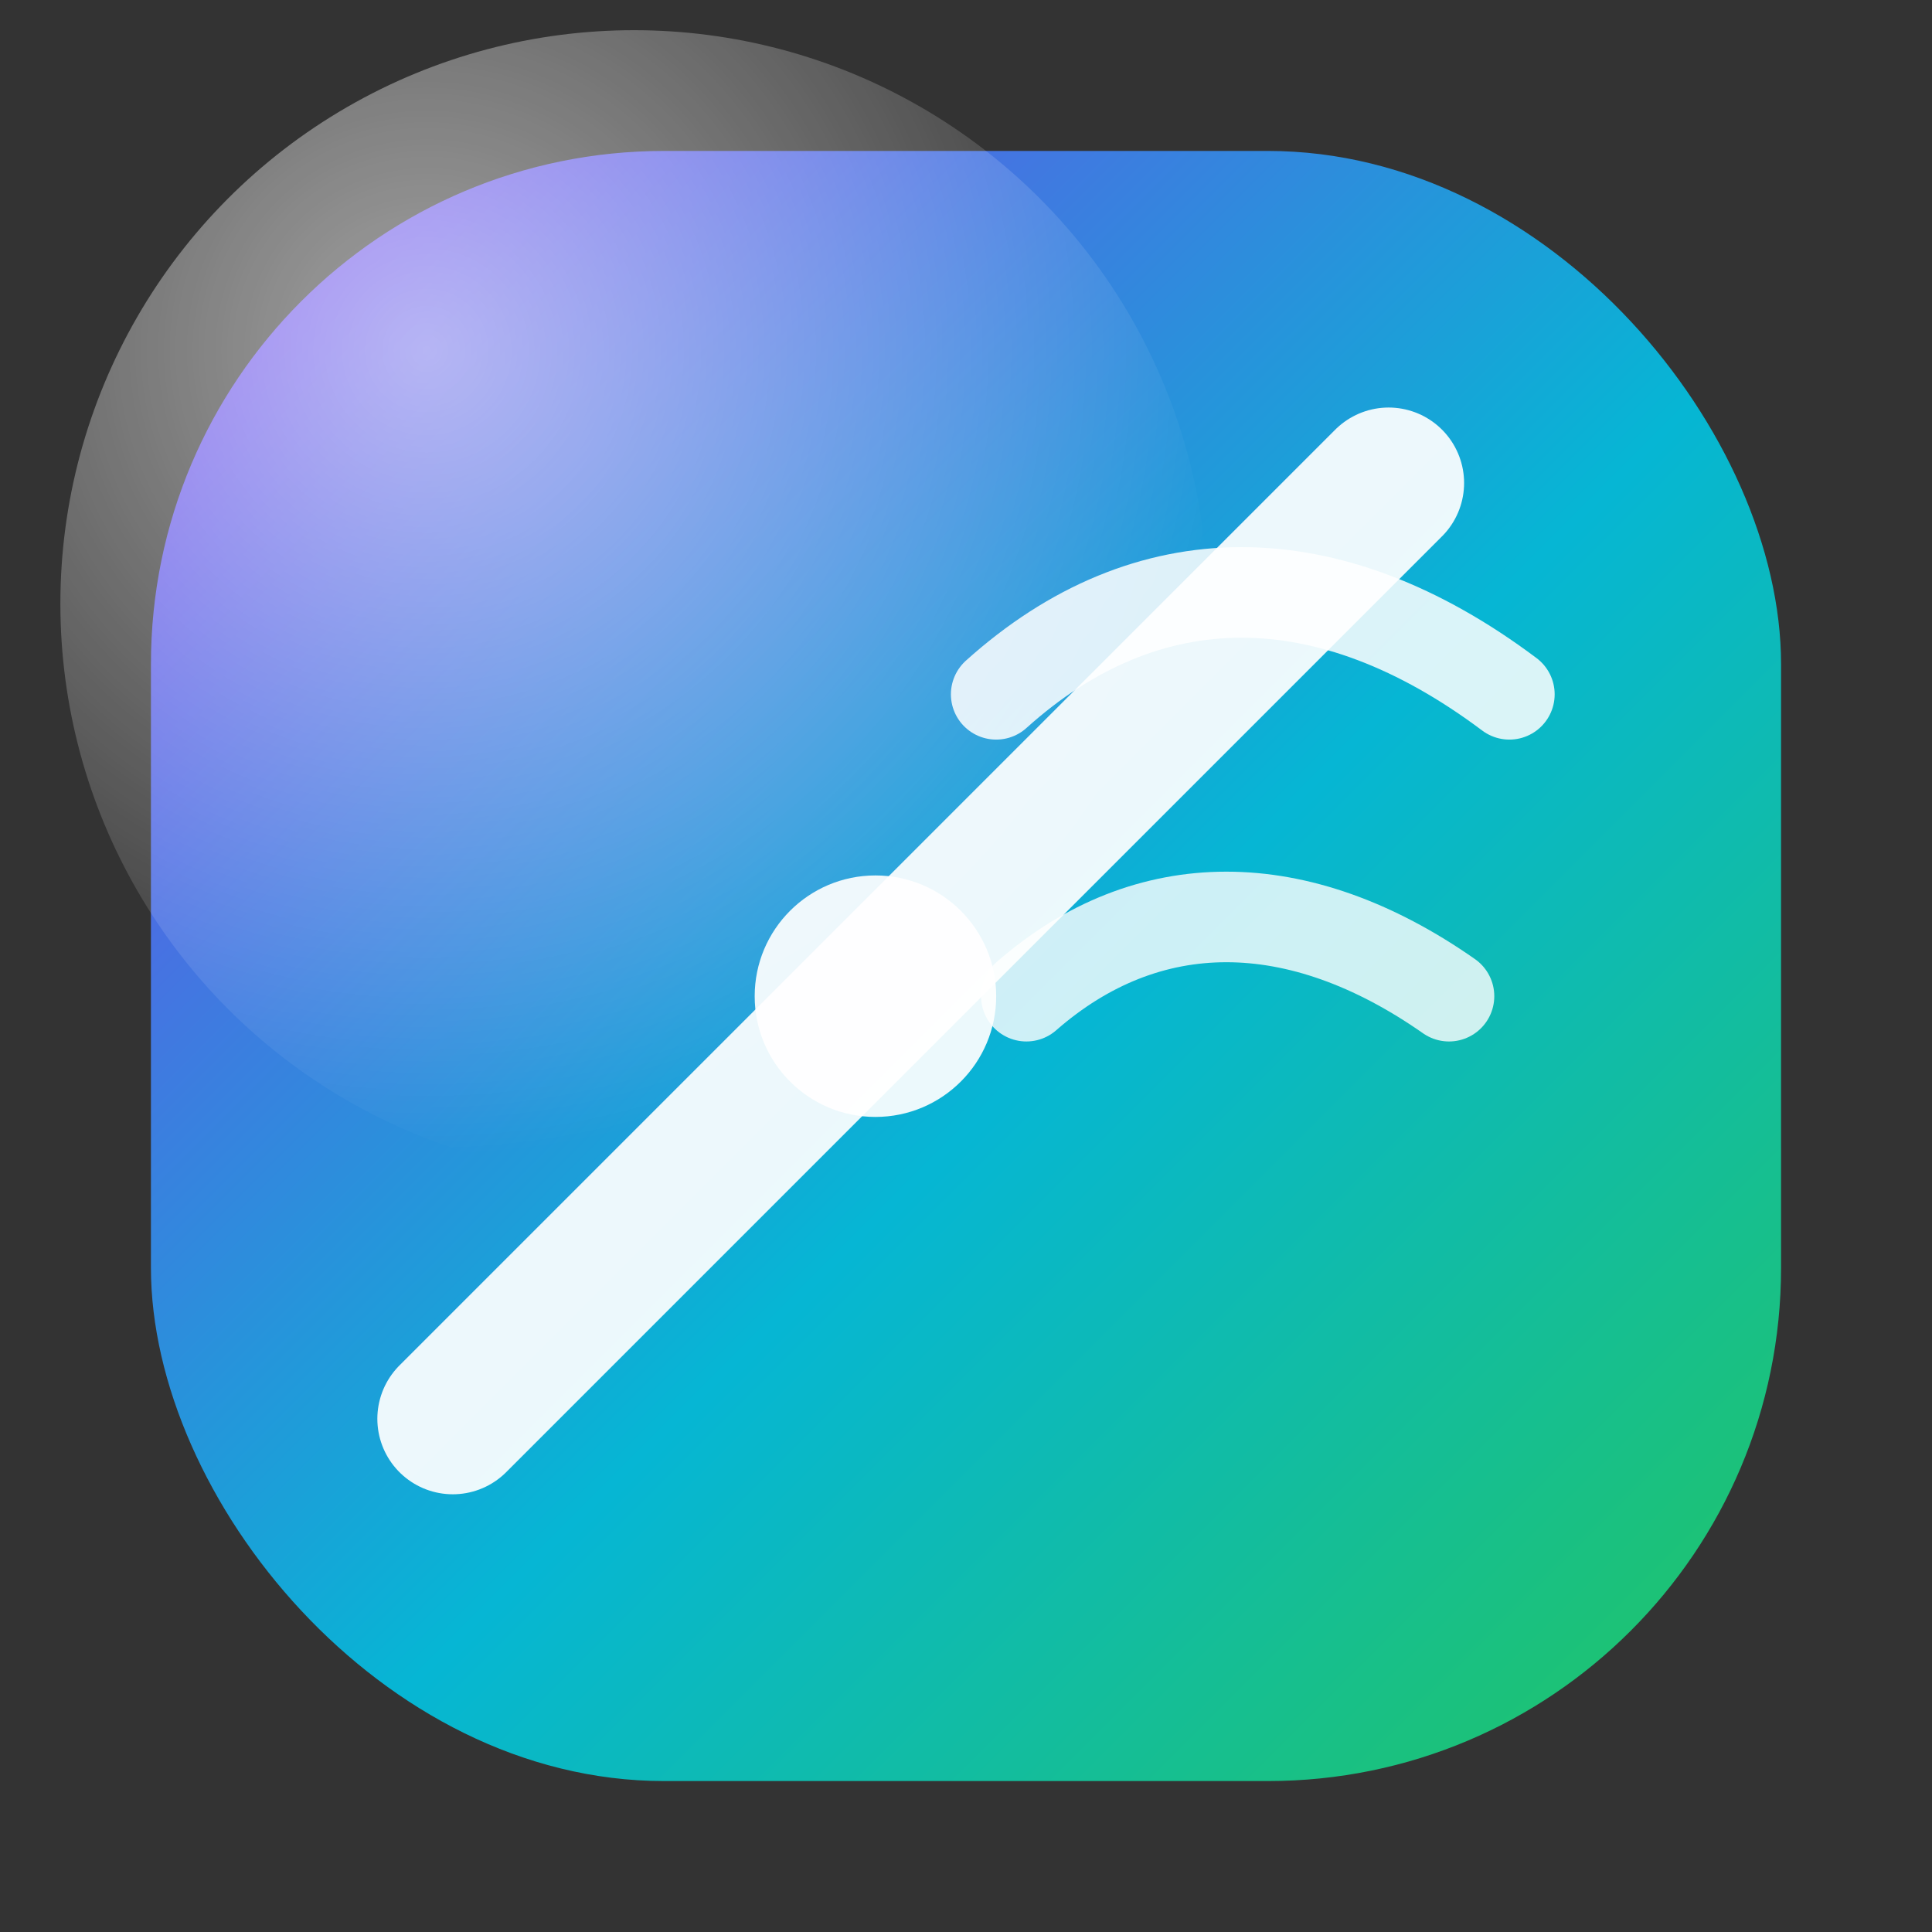
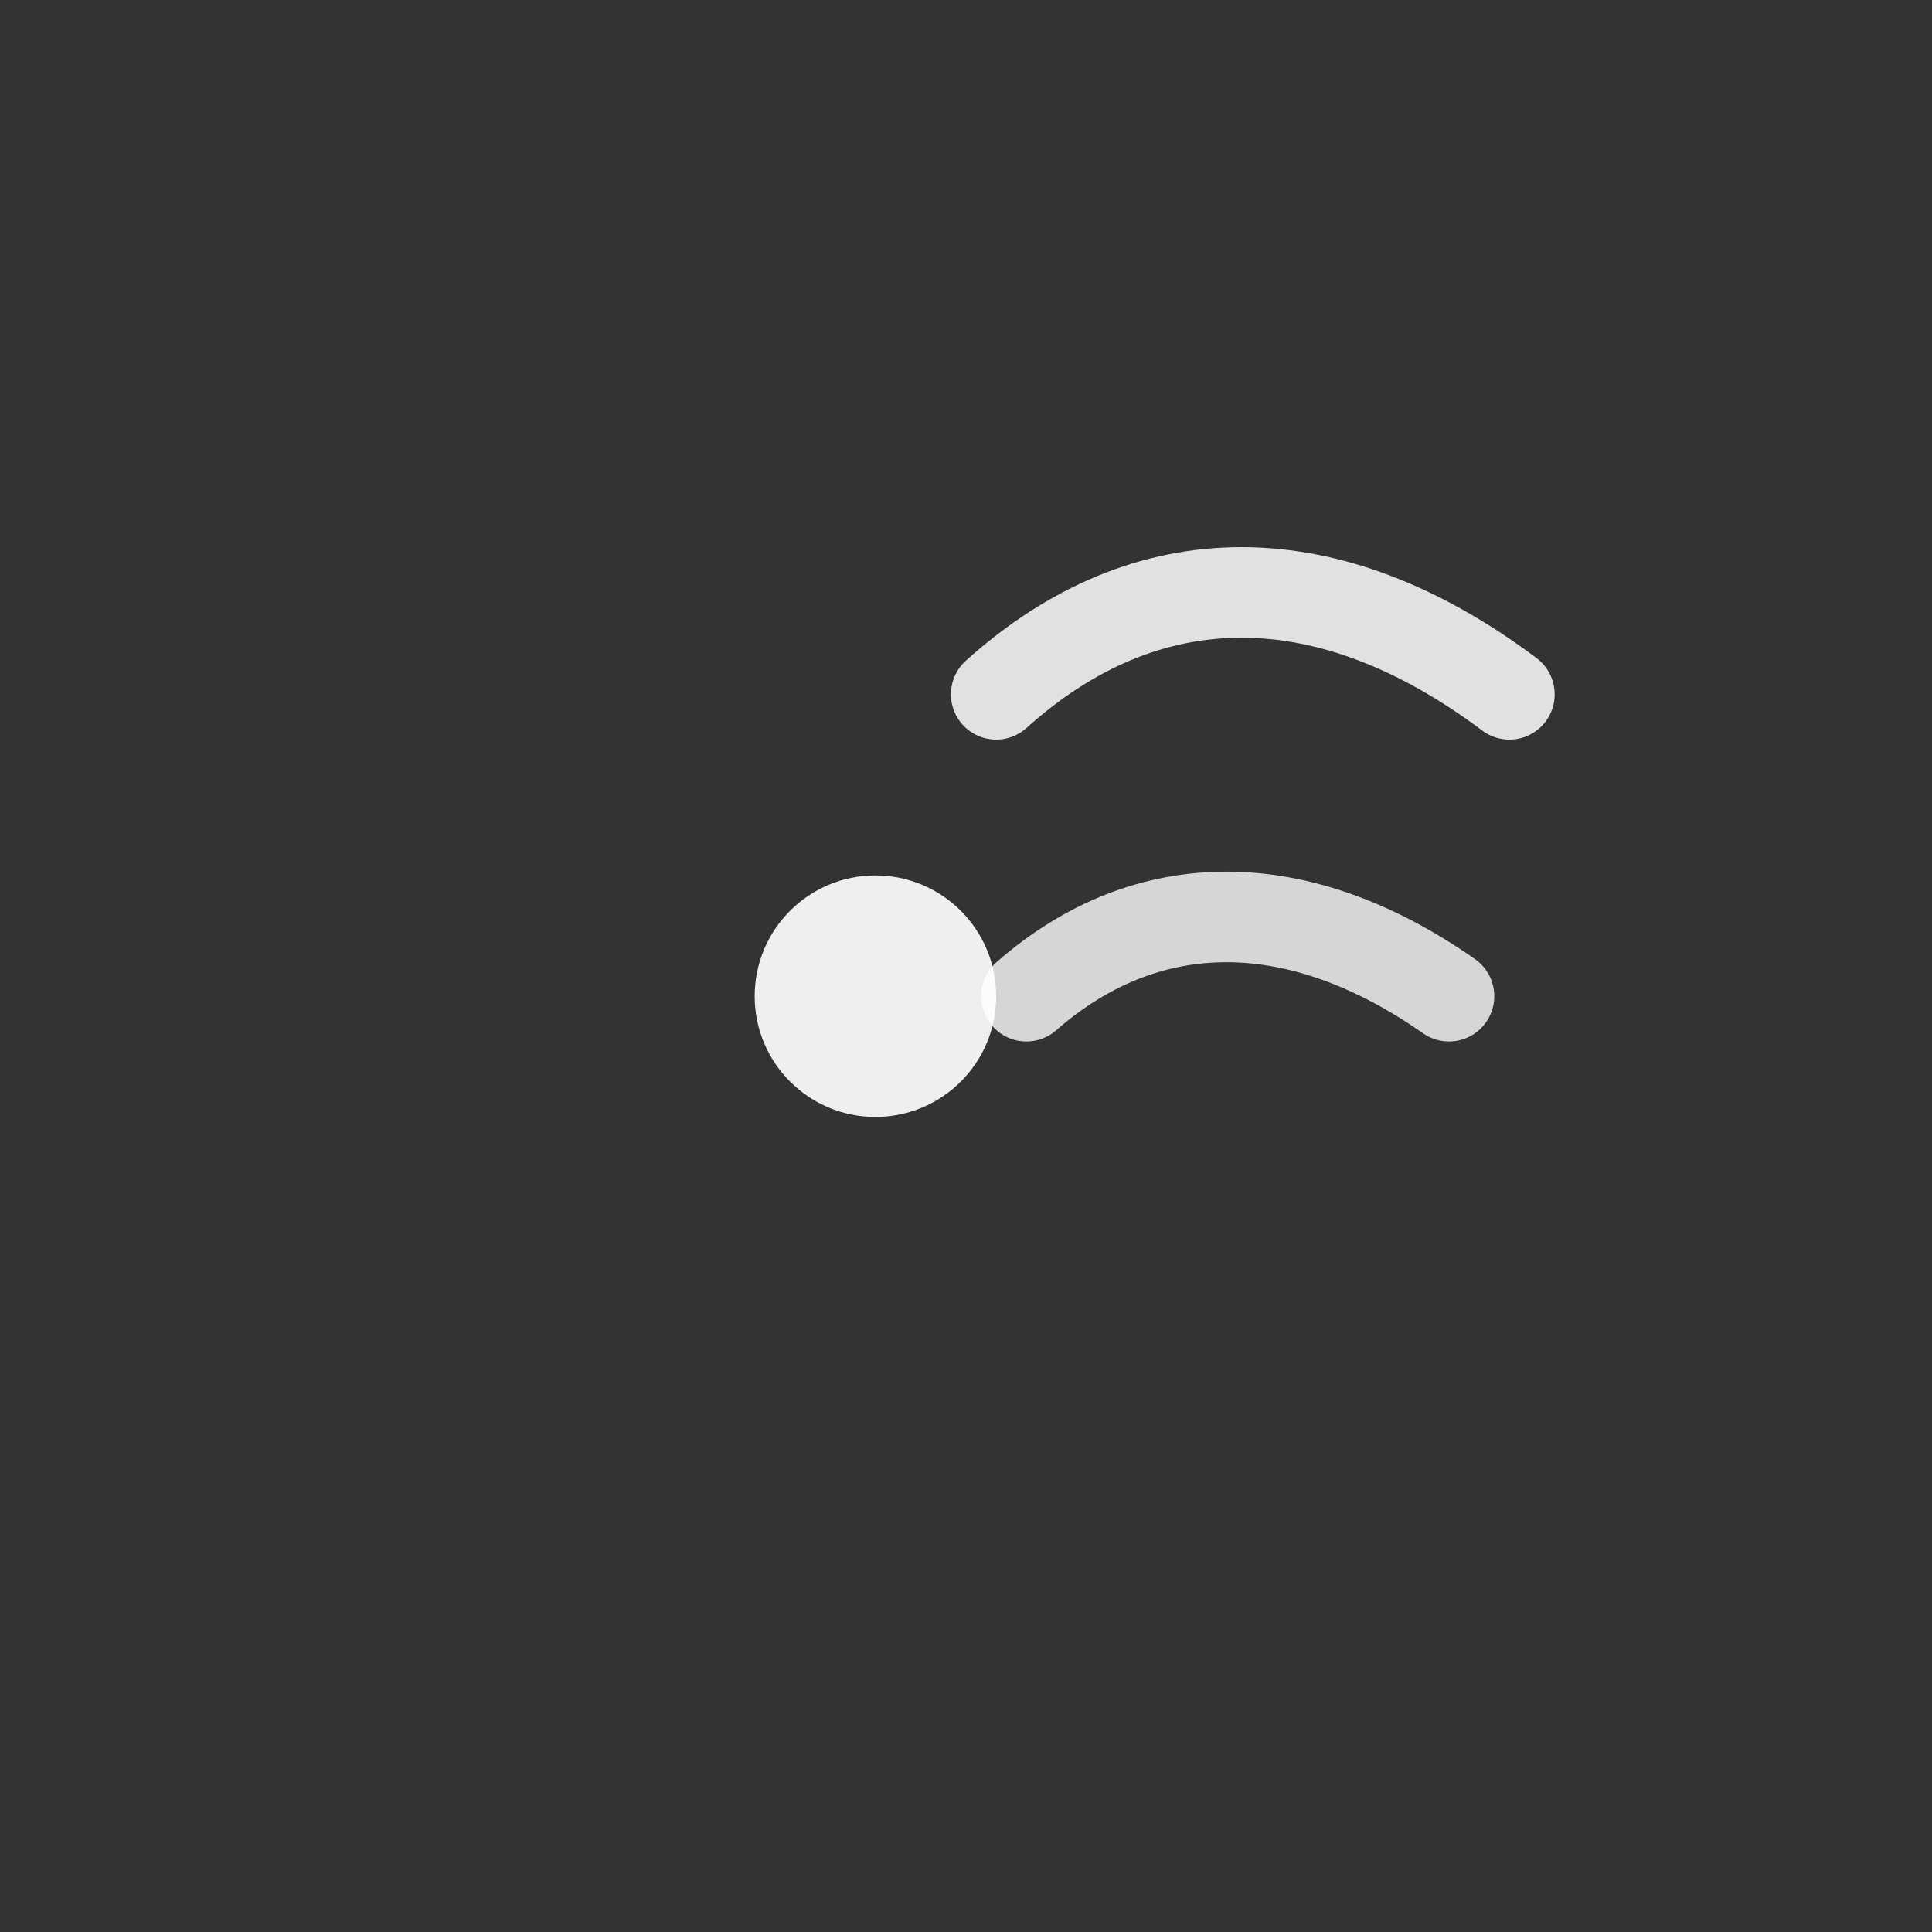
<svg xmlns="http://www.w3.org/2000/svg" width="128" height="128" viewBox="0 0 128 128">
  <rect x="0" y="0" width="128" height="128" fill="#333333" stroke="none" />
  <defs>
    <linearGradient id="g" x1="0" y1="0" x2="1" y2="1">
      <stop offset="0" stop-color="#7c3aed" />
      <stop offset="0.55" stop-color="#06b6d4" />
      <stop offset="1" stop-color="#22c55e" />
    </linearGradient>
    <radialGradient id="r" cx="32%" cy="28%" r="70%">
      <stop offset="0" stop-color="rgba(255,255,255,0.55)" />
      <stop offset="1" stop-color="rgba(255,255,255,0)" />
    </radialGradient>
  </defs>
-   <rect x="10" y="10" width="108" height="108" rx="34" fill="url(#g)" />
-   <circle cx="42" cy="40" r="38" fill="url(#r)" />
-   <path d="M30 94L92 32" fill="none" stroke="rgba(255,255,255,0.92)" stroke-width="10" stroke-linecap="round" />
  <circle cx="58" cy="66" r="8" fill="rgba(255,255,255,0.92)" />
  <path d="M66 46c10-9 22-9 34 0" fill="none" stroke="rgba(255,255,255,0.85)" stroke-width="6" stroke-linecap="round" />
  <path d="M68 66c8-7 18-7 28 0" fill="none" stroke="rgba(255,255,255,0.8)" stroke-width="6" stroke-linecap="round" />
</svg>